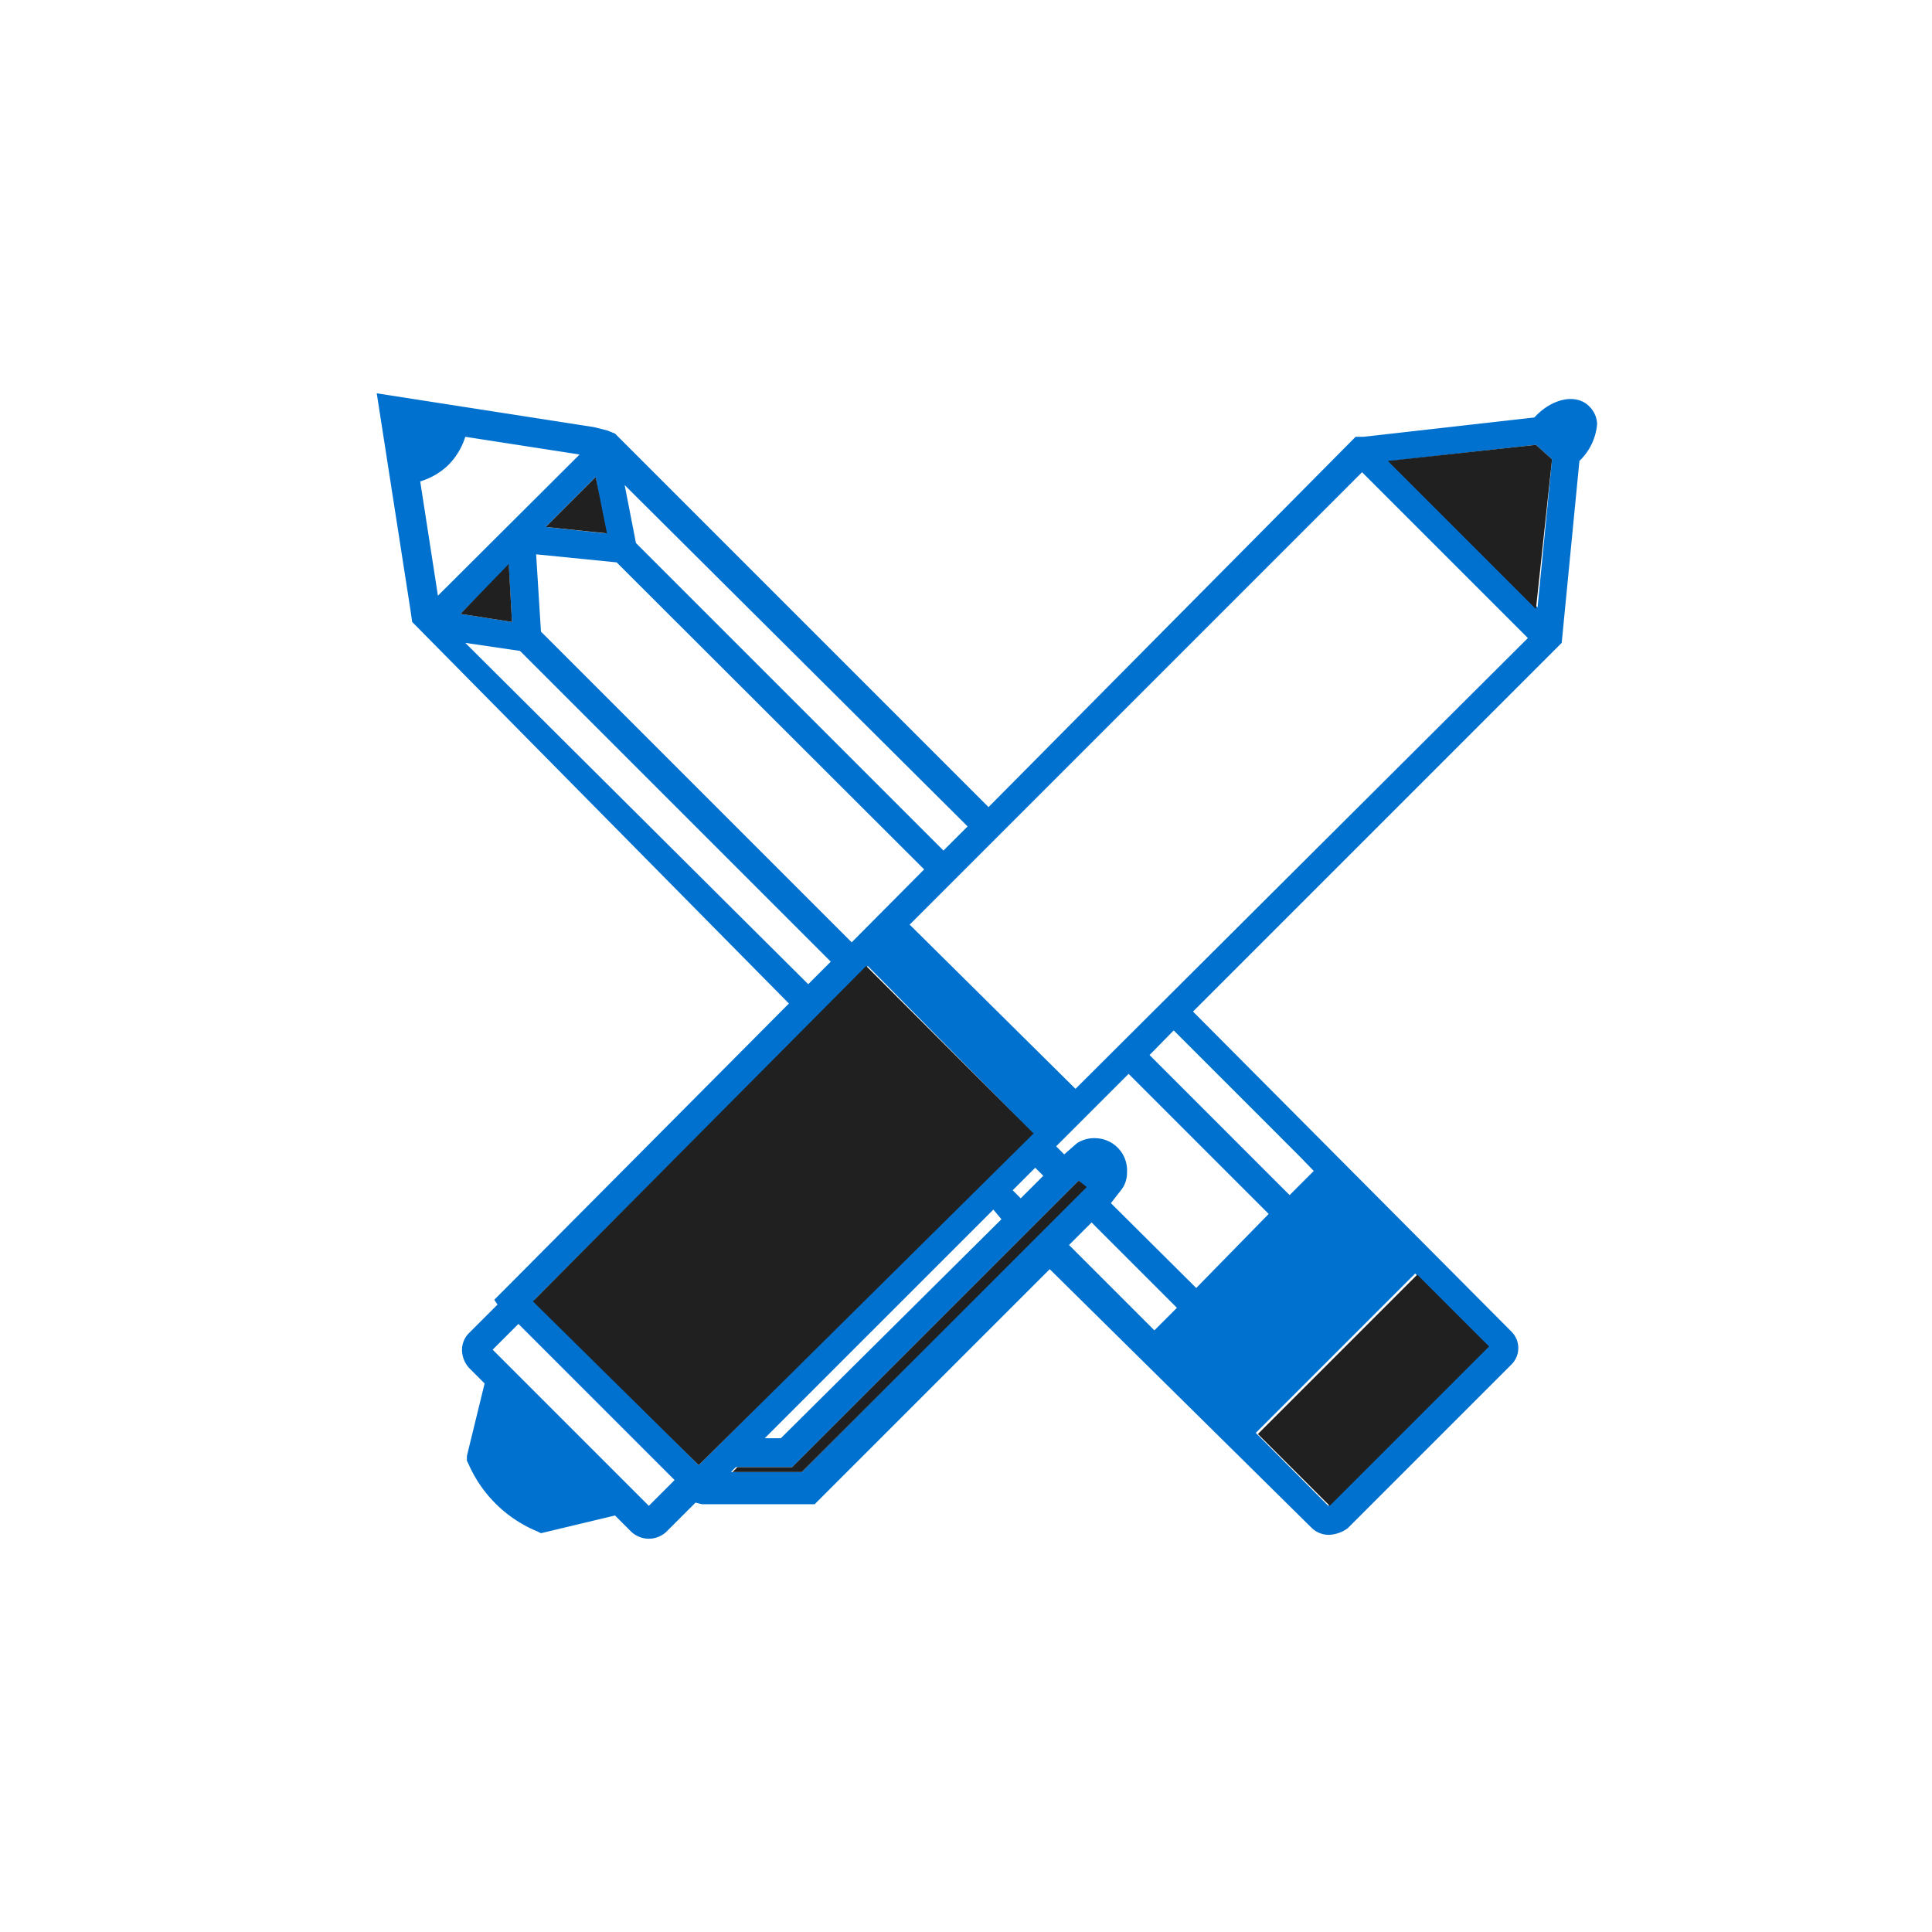
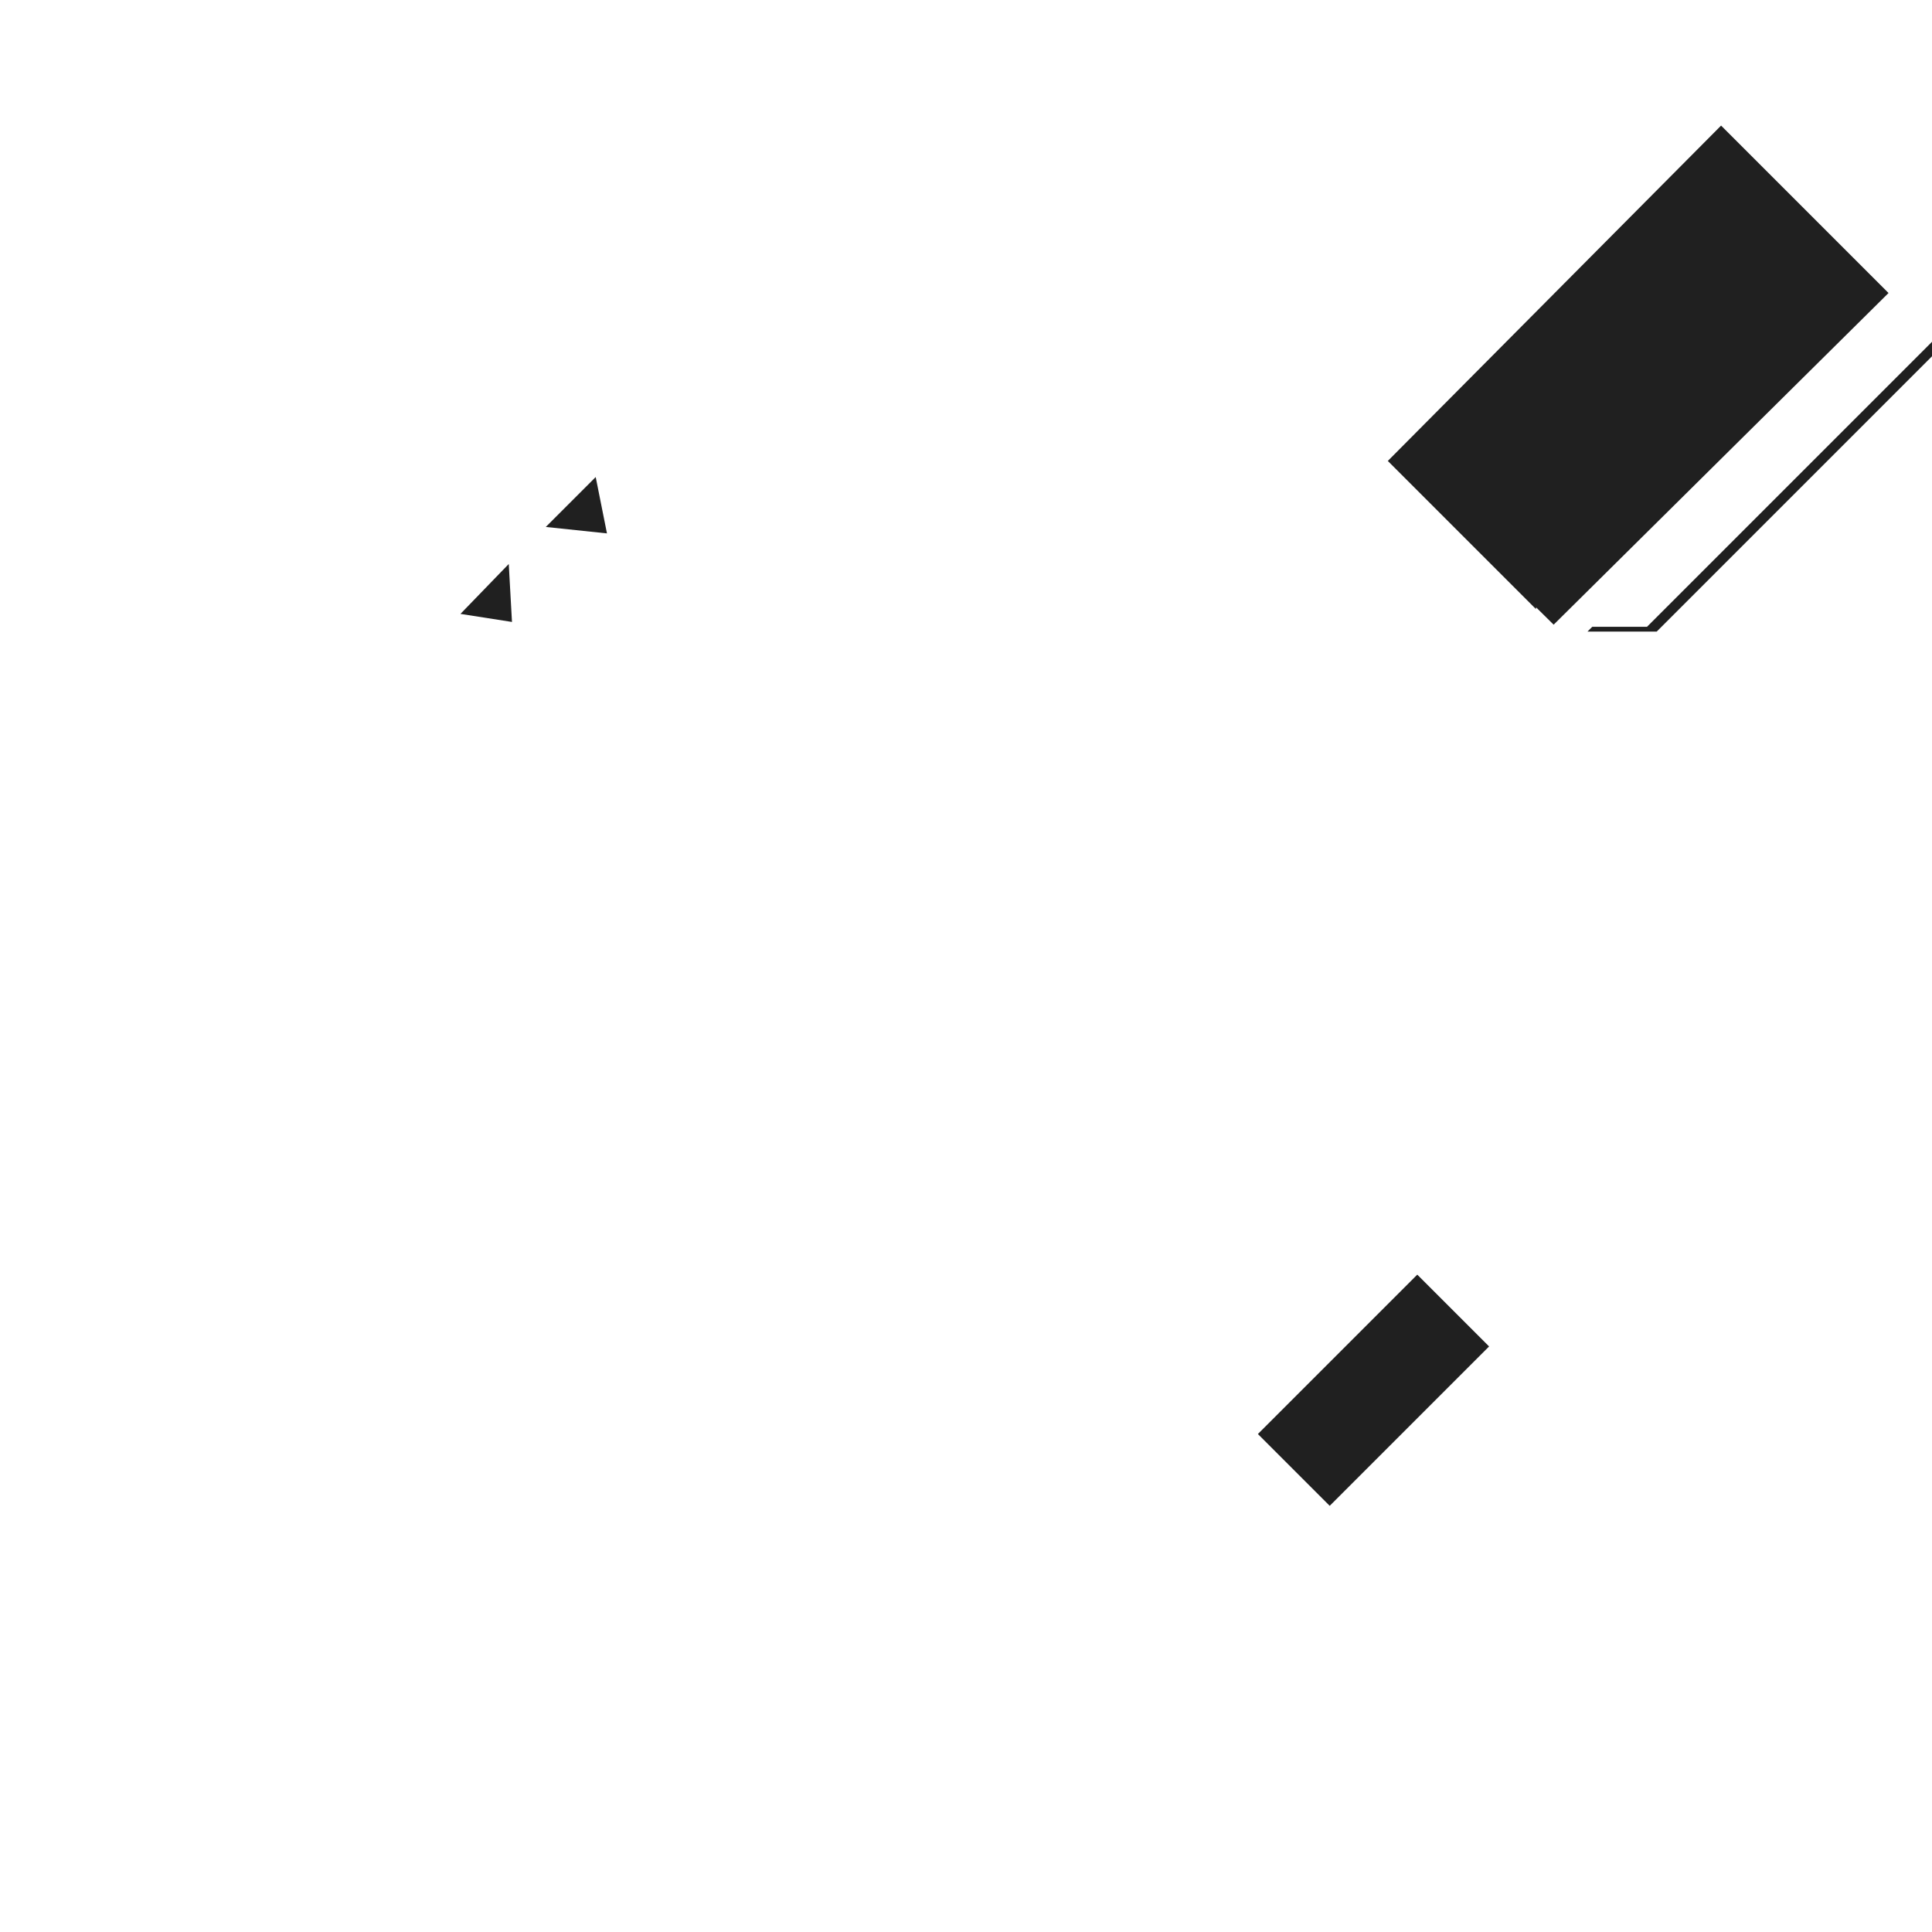
<svg xmlns="http://www.w3.org/2000/svg" viewBox="0 0 120 120">
  <defs>
    <style>.cls-1{fill:#0071ce;}.cls-2{fill:#202020;}</style>
  </defs>
  <title>penandpencil</title>
-   <path class="cls-1" d="M98.7 25.23c-.8-.8-2.3-.5-3.4.7l-10.6 1.2h-.5l-22.8 23-23.2-23.2-.5-.2-.4-.1-.4-.1-13.5-2.1 2.1 13.5.1.7 23.4 23.7-17.7 17.8-.6.6.2.3-1.8 1.8a1.47 1.47 0 0 0-.4 1.1 1.66 1.66 0 0 0 .5 1.1l.9.9-1.1 4.5v.3l.1.2a8 8 0 0 0 4.3 4.2l.2.1 4.6-1.1 1 1a1.59 1.59 0 0 0 2.2 0l1.8-1.8.4.1h7l14.6-14.6 16.3 16.1a1.53 1.53 0 0 0 1.1.4 2.16 2.16 0 0 0 1.1-.4l10.2-10.2a1.44 1.44 0 0 0 0-2l-19.8-19.9 22.6-22.6.3-.3 1.1-11.3a3.58 3.58 0 0 0 1.1-2.3 1.61 1.61 0 0 0-.5-1.1zm-3.3 2.4l1 .9-.9 9.2-9.1-9.1zm-67.6 1.3a4.31 4.31 0 0 0 1.1-1.8l7.1 1.1-8.8 8.77-1.1-7.1a4.31 4.31 0 0 0 1.7-.97zm6.1 3.8l3.1-3.1.6 3.5zm-5.3 5.4l3-3 .2 3.5zm31.5 13.2l-1.5 1.5-19.1-19.1-.7-3.6zm-3.6 6.1l28.1-28.1 10.3 10.3-28.1 28zm-3.6 1.1l-19.3-19.3-.3-4.8 5 .5 19.1 19.07zm-20.6-18.1l19.3 19.3-1.4 1.4-21.3-21.2zm31.8 29.9l-20.7 20.67-10.2-10.27 20.7-20.73zm5.9 2.5a2 2 0 0 0-1.86-2.13 2 2 0 0 0-1.24.3l-.8.7-.5-.5 4.5-4.5 8.7 8.7-4.5 4.6-5.3-5.27.7-.9a1.73 1.73 0 0 0 .3-1zm11.6-.1l-1.5 1.5-8.7-8.7 1.5-1.53 7.8 7.8zm-18.7 1.2l1.4-1.4.5.5-1.4 1.4zm-.7 1.8l-13.7 13.6h-1l14.2-14.2zm-13 15.4l17.8-17.8.4.4-17.6 17.7h-4.4l.3-.3zm18.6-15.2l5.3 5.3-1.4 1.4-5.3-5.3zm24.6 7.7l-9.9 9.9-4.5-4.53 9.9-9.9zm-60.2-1.4l9.7 9.7-1.6 1.6-9.7-9.7z" />
-   <path class="cls-2" d="M78.13 89.07l9.9-9.9 4.46 4.46-9.9 9.9zm-44.23-56.34l3.1-3.1.7 3.5zm-5.3 5.4l3-3.1.2 3.6zm57.6-9.5l9.2 9.2 1-9.3-1-.9zm-53.1 52.2l10.3 10.17 20.8-20.6-10.4-10.4zm12.4 10.6l.3-.3h3.4l17.8-17.8.5.4-17.7 17.7z" />
+   <path class="cls-2" d="M78.13 89.07l9.9-9.9 4.46 4.46-9.9 9.9zm-44.23-56.34l3.1-3.1.7 3.5zm-5.3 5.4l3-3.1.2 3.6zm57.6-9.5l9.2 9.2 1-9.3-1-.9zl10.3 10.17 20.8-20.6-10.4-10.4zm12.4 10.6l.3-.3h3.4l17.8-17.8.5.4-17.7 17.7z" />
</svg>